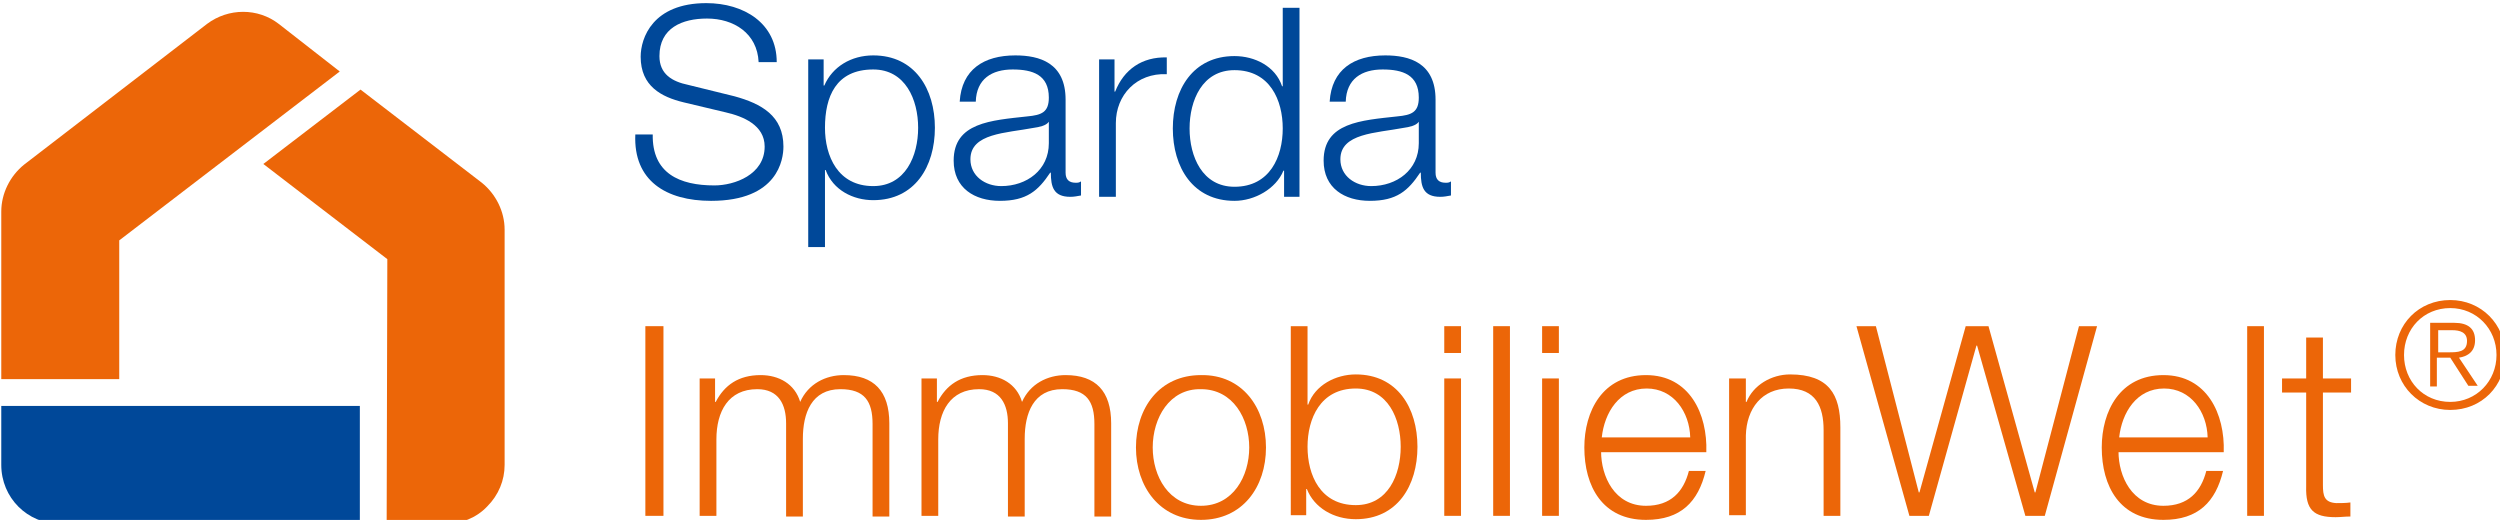
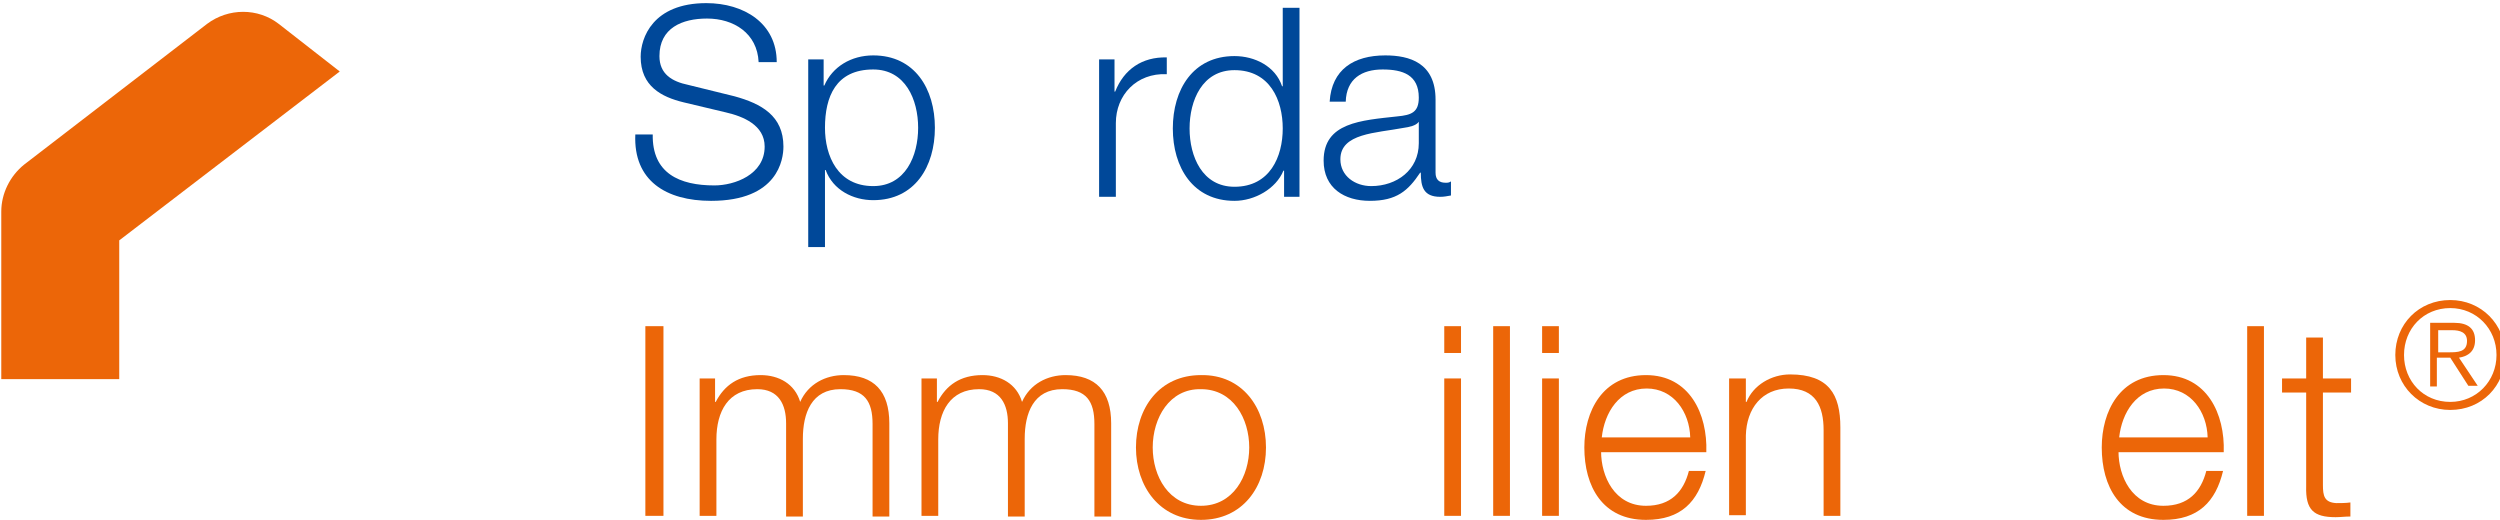
<svg xmlns="http://www.w3.org/2000/svg" xmlns:ns1="http://www.inkscape.org/namespaces/inkscape" xmlns:ns2="http://sodipodi.sourceforge.net/DTD/sodipodi-0.dtd" width="373.6" height="77.7" viewBox="0 0 98.848 20.558" version="1.1" id="svg8" ns1:version="0.92.2 (5c3e80d, 2017-08-06)" ns2:docname="logo.svg">
  <defs id="defs2" />
  <ns2:namedview id="base" pagecolor="#ffffff" bordercolor="#666666" borderopacity="1.0" ns1:pageopacity="0.0" ns1:pageshadow="2" ns1:zoom="0.35" ns1:cx="-54.628573" ns1:cy="-466.86425" ns1:document-units="mm" ns1:current-layer="layer1" showgrid="false" units="px" fit-margin-top="0" fit-margin-left="0" fit-margin-right="0" fit-margin-bottom="0" ns1:window-width="1920" ns1:window-height="1148" ns1:window-x="3192" ns1:window-y="-8" ns1:window-maximized="1" />
  <g ns1:label="Ebene 1" ns1:groupmode="layer" id="layer1" transform="translate(-8.028,-4.751)">
    <g id="g3802" transform="matrix(0.265,0,0,0.265,-23.96,-73.857)">
      <g id="g3707">
        <path id="path3701" d="m 218.1,316.7 c -0.1,5.8 4,7.6 9.2,7.6 3,0 7.5,-1.6 7.5,-5.8 0,-3.2 -3.2,-4.5 -5.8,-5.1 l -6.3,-1.5 c -3.3,-0.8 -6.4,-2.4 -6.4,-6.8 0,-2.8 1.8,-8 9.8,-8 5.6,0 10.5,3 10.5,8.8 h -2.7 c -0.2,-4.3 -3.7,-6.5 -7.7,-6.5 -3.7,0 -7.1,1.4 -7.1,5.6 0,2.7 1.9,3.8 4.3,4.3 l 6.9,1.7 c 4,1.1 7.3,2.9 7.3,7.5 0,1.9 -0.8,8.1 -10.8,8.1 -6.7,0 -11.6,-3 -11.3,-9.9 z" class="st0" ns1:connector-curvature="0" style="fill:#004899" />
        <path id="path3703" d="m 241.3,305.5 h 2.3 v 3.9 h 0.1 c 1.2,-2.8 4,-4.5 7.3,-4.5 6.2,0 9.2,5 9.2,10.8 0,5.8 -3,10.8 -9.2,10.8 -3,0 -6,-1.5 -7.1,-4.5 h -0.1 v 11.5 h -2.5 z m 9.7,1.5 c -5.6,0 -7.2,4.1 -7.2,8.7 0,4.2 1.9,8.7 7.2,8.7 4.8,0 6.7,-4.5 6.7,-8.7 0,-4.2 -1.9,-8.7 -6.7,-8.7 z" class="st0" ns1:connector-curvature="0" style="fill:#004899" />
-         <path id="path3705" d="m 263.9,311.8 c 0.3,-4.8 3.6,-6.9 8.3,-6.9 3.6,0 7.5,1.1 7.5,6.6 v 10.9 c 0,1 0.5,1.5 1.5,1.5 0.3,0 0.5,0 0.8,-0.2 v 2.1 c -0.6,0.1 -1,0.2 -1.6,0.2 -2.5,0 -2.9,-1.5 -2.9,-3.6 h -0.1 c -1.8,2.7 -3.5,4.2 -7.5,4.2 -3.8,0 -6.9,-1.9 -6.9,-6 0,-5.7 5.6,-6 11,-6.6 2.1,-0.2 3.2,-0.6 3.2,-2.8 0,-3.4 -2.4,-4.2 -5.4,-4.2 -3.1,0 -5.4,1.4 -5.5,4.8 z m 13.3,3 v 0 c -0.4,0.6 -1.5,0.8 -2.2,0.9 -4.2,0.8 -9.5,0.8 -9.5,4.7 0,2.5 2.2,4 4.6,4 3.8,0 7.1,-2.4 7.1,-6.4 z" class="st0" ns1:connector-curvature="0" style="fill:#004899" />
      </g>
      <g id="g3713">
        <path id="path3709" d="m 284.7,305.5 h 2.3 v 4.8 h 0.1 c 1.3,-3.3 4,-5.2 7.7,-5.1 v 2.5 c -4.5,-0.2 -7.6,3.1 -7.6,7.3 v 11 h -2.5 z" class="st0" ns1:connector-curvature="0" style="fill:#004899" />
        <path id="path3711" d="m 314.6,326 h -2.3 v -3.9 h -0.1 c -1.1,2.7 -4.3,4.5 -7.3,4.5 -6.2,0 -9.2,-5 -9.2,-10.8 0,-5.8 3,-10.8 9.2,-10.8 3,0 6.1,1.5 7.1,4.5 h 0.1 v -11.7 h 2.5 z m -9.7,-1.5 c 5.3,0 7.2,-4.5 7.2,-8.7 0,-4.2 -1.9,-8.7 -7.2,-8.7 -4.8,0 -6.7,4.5 -6.7,8.7 0,4.2 1.9,8.7 6.7,8.7 z" class="st0" ns1:connector-curvature="0" style="fill:#004899" />
      </g>
      <g id="g3717">
        <path id="path3715" d="m 319.1,311.8 c 0.3,-4.8 3.6,-6.9 8.3,-6.9 3.6,0 7.5,1.1 7.5,6.6 v 10.9 c 0,1 0.5,1.5 1.5,1.5 0.3,0 0.5,0 0.8,-0.2 v 2.1 c -0.6,0.1 -1,0.2 -1.6,0.2 -2.5,0 -2.9,-1.5 -2.9,-3.6 h -0.1 c -1.8,2.7 -3.5,4.2 -7.5,4.2 -3.8,0 -6.9,-1.9 -6.9,-6 0,-5.7 5.6,-6 11,-6.6 2.1,-0.2 3.2,-0.6 3.2,-2.8 0,-3.4 -2.4,-4.2 -5.4,-4.2 -3.1,0 -5.4,1.4 -5.5,4.8 z m 13.3,3 v 0 c -0.4,0.6 -1.5,0.8 -2.2,0.9 -4.2,0.8 -9.5,0.8 -9.5,4.7 0,2.5 2.2,4 4.6,4 3.8,0 7.1,-2.4 7.1,-6.4 z" class="st0" ns1:connector-curvature="0" style="fill:#004899" />
      </g>
      <g id="g3741">
        <path id="path3719" d="m 217,345.3 h 2.7 v 28.3 H 217 Z" class="st1" ns1:connector-curvature="0" style="fill:#ec6608" />
        <path id="path3721" d="m 225.1,353.1 h 2.3 v 3.5 h 0.1 c 1.3,-2.5 3.4,-4 6.7,-4 2.7,0 5.1,1.3 5.9,4 1.2,-2.7 3.8,-4 6.5,-4 4.5,0 6.8,2.4 6.8,7.2 v 13.9 h -2.5 v -13.8 c 0,-3.4 -1.2,-5.2 -4.8,-5.2 -4.3,0 -5.6,3.6 -5.6,7.4 v 11.6 H 238 v -13.9 c 0,-2.8 -1.1,-5.1 -4.3,-5.1 -4.3,0 -6.1,3.3 -6.1,7.5 v 11.4 h -2.5 z" class="st1" ns1:connector-curvature="0" style="fill:#ec6608" />
        <path id="path3723" d="m 258.2,353.1 h 2.3 v 3.5 h 0.1 c 1.3,-2.5 3.4,-4 6.7,-4 2.7,0 5.1,1.3 5.9,4 1.2,-2.7 3.8,-4 6.5,-4 4.5,0 6.8,2.4 6.8,7.2 v 13.9 H 284 v -13.8 c 0,-3.4 -1.2,-5.2 -4.8,-5.2 -4.3,0 -5.6,3.6 -5.6,7.4 v 11.6 h -2.5 v -13.9 c 0,-2.8 -1.1,-5.1 -4.3,-5.1 -4.3,0 -6.1,3.3 -6.1,7.5 v 11.4 h -2.5 z" class="st1" ns1:connector-curvature="0" style="fill:#ec6608" />
        <path id="path3725" d="m 309.6,363.4 c 0,5.9 -3.5,10.8 -9.7,10.8 -6.2,0 -9.7,-5 -9.7,-10.8 0,-5.9 3.5,-10.8 9.7,-10.8 6.2,-0.1 9.7,4.9 9.7,10.8 z m -16.9,0 c 0,4.3 2.4,8.7 7.2,8.7 4.8,0 7.2,-4.4 7.2,-8.7 0,-4.3 -2.4,-8.7 -7.2,-8.7 -4.7,-0.1 -7.2,4.3 -7.2,8.7 z" class="st1" ns1:connector-curvature="0" style="fill:#ec6608" />
-         <path id="path3727" d="m 313.3,345.3 h 2.5 V 357 h 0.1 c 1,-2.9 4.1,-4.5 7.1,-4.5 6.2,0 9.2,5 9.2,10.8 0,5.8 -3,10.8 -9.2,10.8 -3.3,0 -6.2,-1.7 -7.3,-4.5 h -0.1 v 3.9 h -2.3 z m 9.7,9.3 c -5.3,0 -7.2,4.5 -7.2,8.7 0,4.2 1.9,8.7 7.2,8.7 4.8,0 6.7,-4.5 6.7,-8.7 0,-4.2 -1.9,-8.7 -6.7,-8.7 z" class="st1" ns1:connector-curvature="0" style="fill:#ec6608" />
        <path id="path3729" d="m 336.2,345.3 h 2.5 v 4 h -2.5 z m 0,7.8 h 2.5 v 20.5 h -2.5 z" class="st1" ns1:connector-curvature="0" style="fill:#ec6608" />
        <path id="path3731" d="m 343.5,345.3 h 2.5 v 28.3 h -2.5 z" class="st1" ns1:connector-curvature="0" style="fill:#ec6608" />
-         <path id="path3733" d="m 350.8,345.3 h 2.5 v 4 h -2.5 z m 0,7.8 h 2.5 v 20.5 h -2.5 z" class="st1" ns1:connector-curvature="0" style="fill:#ec6608" />
+         <path id="path3733" d="m 350.8,345.3 h 2.5 v 4 h -2.5 z m 0,7.8 h 2.5 v 20.5 h -2.5 " class="st1" ns1:connector-curvature="0" style="fill:#ec6608" />
        <path id="path3735" d="m 359.6,364 c 0,3.7 2,8.1 6.7,8.1 3.7,0 5.6,-2.1 6.4,-5.2 h 2.5 c -1.1,4.6 -3.7,7.3 -8.9,7.3 -6.5,0 -9.2,-5 -9.2,-10.8 0,-5.4 2.7,-10.8 9.2,-10.8 6.5,0 9.2,5.8 9,11.5 h -15.7 z m 13.3,-2.1 c -0.1,-3.8 -2.5,-7.3 -6.5,-7.3 -4.1,0 -6.3,3.6 -6.7,7.3 z" class="st1" ns1:connector-curvature="0" style="fill:#ec6608" />
        <path id="path3737" d="m 378.7,353.1 h 2.5 v 3.5 h 0.1 c 1,-2.5 3.7,-4.1 6.5,-4.1 5.8,0 7.5,3 7.5,7.9 v 13.2 h -2.5 v -12.8 c 0,-3.5 -1.2,-6.2 -5.2,-6.2 -4,0 -6.3,3 -6.4,7 v 11.9 h -2.5 z" class="st1" ns1:connector-curvature="0" style="fill:#ec6608" />
-         <path id="path3739" d="m 397.7,345.3 h 2.9 l 6.4,24.8 h 0.1 l 6.9,-24.8 h 3.4 l 6.9,24.8 h 0.1 l 6.5,-24.8 h 2.7 l -7.8,28.3 h -2.9 l -7.2,-25.4 h -0.1 l -7.1,25.4 h -2.9 z" class="st1" ns1:connector-curvature="0" style="fill:#ec6608" />
      </g>
      <g id="g3749">
        <path id="path3743" d="m 436.8,364 c 0,3.7 2,8.1 6.7,8.1 3.7,0 5.6,-2.1 6.4,-5.2 h 2.5 c -1.1,4.6 -3.7,7.3 -8.9,7.3 -6.5,0 -9.2,-5 -9.2,-10.8 0,-5.4 2.7,-10.8 9.2,-10.8 6.5,0 9.2,5.8 9,11.5 h -15.7 z m 13.3,-2.1 c -0.1,-3.8 -2.5,-7.3 -6.5,-7.3 -4.1,0 -6.3,3.6 -6.7,7.3 z" class="st1" ns1:connector-curvature="0" style="fill:#ec6608" />
        <path id="path3745" d="m 456,345.3 h 2.5 v 28.3 H 456 Z" class="st1" ns1:connector-curvature="0" style="fill:#ec6608" />
        <path id="path3747" d="m 467.3,353.1 h 4.2 v 2.1 h -4.2 V 369 c 0,1.6 0.2,2.6 2,2.7 0.7,0 1.4,0 2.1,-0.1 v 2.1 c -0.8,0 -1.5,0.1 -2.2,0.1 -3.3,0 -4.5,-1.1 -4.4,-4.6 v -14 h -3.6 v -2.1 h 3.6 V 347 h 2.5 z" class="st1" ns1:connector-curvature="0" style="fill:#ec6608" />
      </g>
      <g id="g3757">
-         <path id="path3751" d="m 178.4,374.8 h 8.8 c 2.3,0 4.6,-0.9 6.2,-2.6 1.7,-1.7 2.6,-3.9 2.6,-6.2 v -35.1 c 0,-2.7 -1.3,-5.3 -3.4,-7 L 174.5,310 160,321.1 l 18.5,14.2 z" class="st1" ns1:connector-curvature="0" style="fill:#ec6608" />
-         <path id="path3753" d="m 120.9,357.2 v 8.8 c 0,4.9 3.9,8.8 8.8,8.8 h 44.7 v -17.6 z" class="st0" ns1:connector-curvature="0" style="fill:#004899" />
        <path id="path3755" d="m 138.5,332.5 v 20.7 h -17.6 v -25 c 0,-2.7 1.3,-5.3 3.4,-7 l 27.3,-21 c 3.2,-2.4 7.6,-2.4 10.7,0 l 9.1,7.1 z" class="st1" ns1:connector-curvature="0" style="fill:#ec6608" />
      </g>
      <g id="g3761">
        <path id="path3759" d="m 494.5,349.6 c 0,4.6 -3.5,8.2 -8.2,8.2 -4.6,0 -8.2,-3.6 -8.2,-8.2 0,-4.6 3.5,-8.2 8.2,-8.2 4.6,0 8.2,3.6 8.2,8.2 z m -15.1,0 c 0,3.9 2.9,7 6.9,7 3.9,0 6.9,-3.1 6.9,-7 0,-3.9 -3,-7 -6.9,-7 -4,0 -6.9,3.1 -6.9,7 z m 5.1,4.7 h -1.2 v -9.5 h 3.6 c 2.1,0 3.1,0.9 3.1,2.6 0,1.7 -1.1,2.4 -2.4,2.6 l 2.8,4.2 H 489 l -2.7,-4.2 h -2 v 4.3 z m 1.5,-5.1 c 1.4,0 2.8,0 2.8,-1.7 0,-1.3 -1.1,-1.6 -2.2,-1.6 h -2.1 v 3.3 z" class="st1" ns1:connector-curvature="0" style="fill:#ec6608" />
      </g>
    </g>
  </g>
  <style id="style3699" type="text/css">
	.st0{fill:#004899;}
	.st1{fill:#EC6608;}
</style>
</svg>